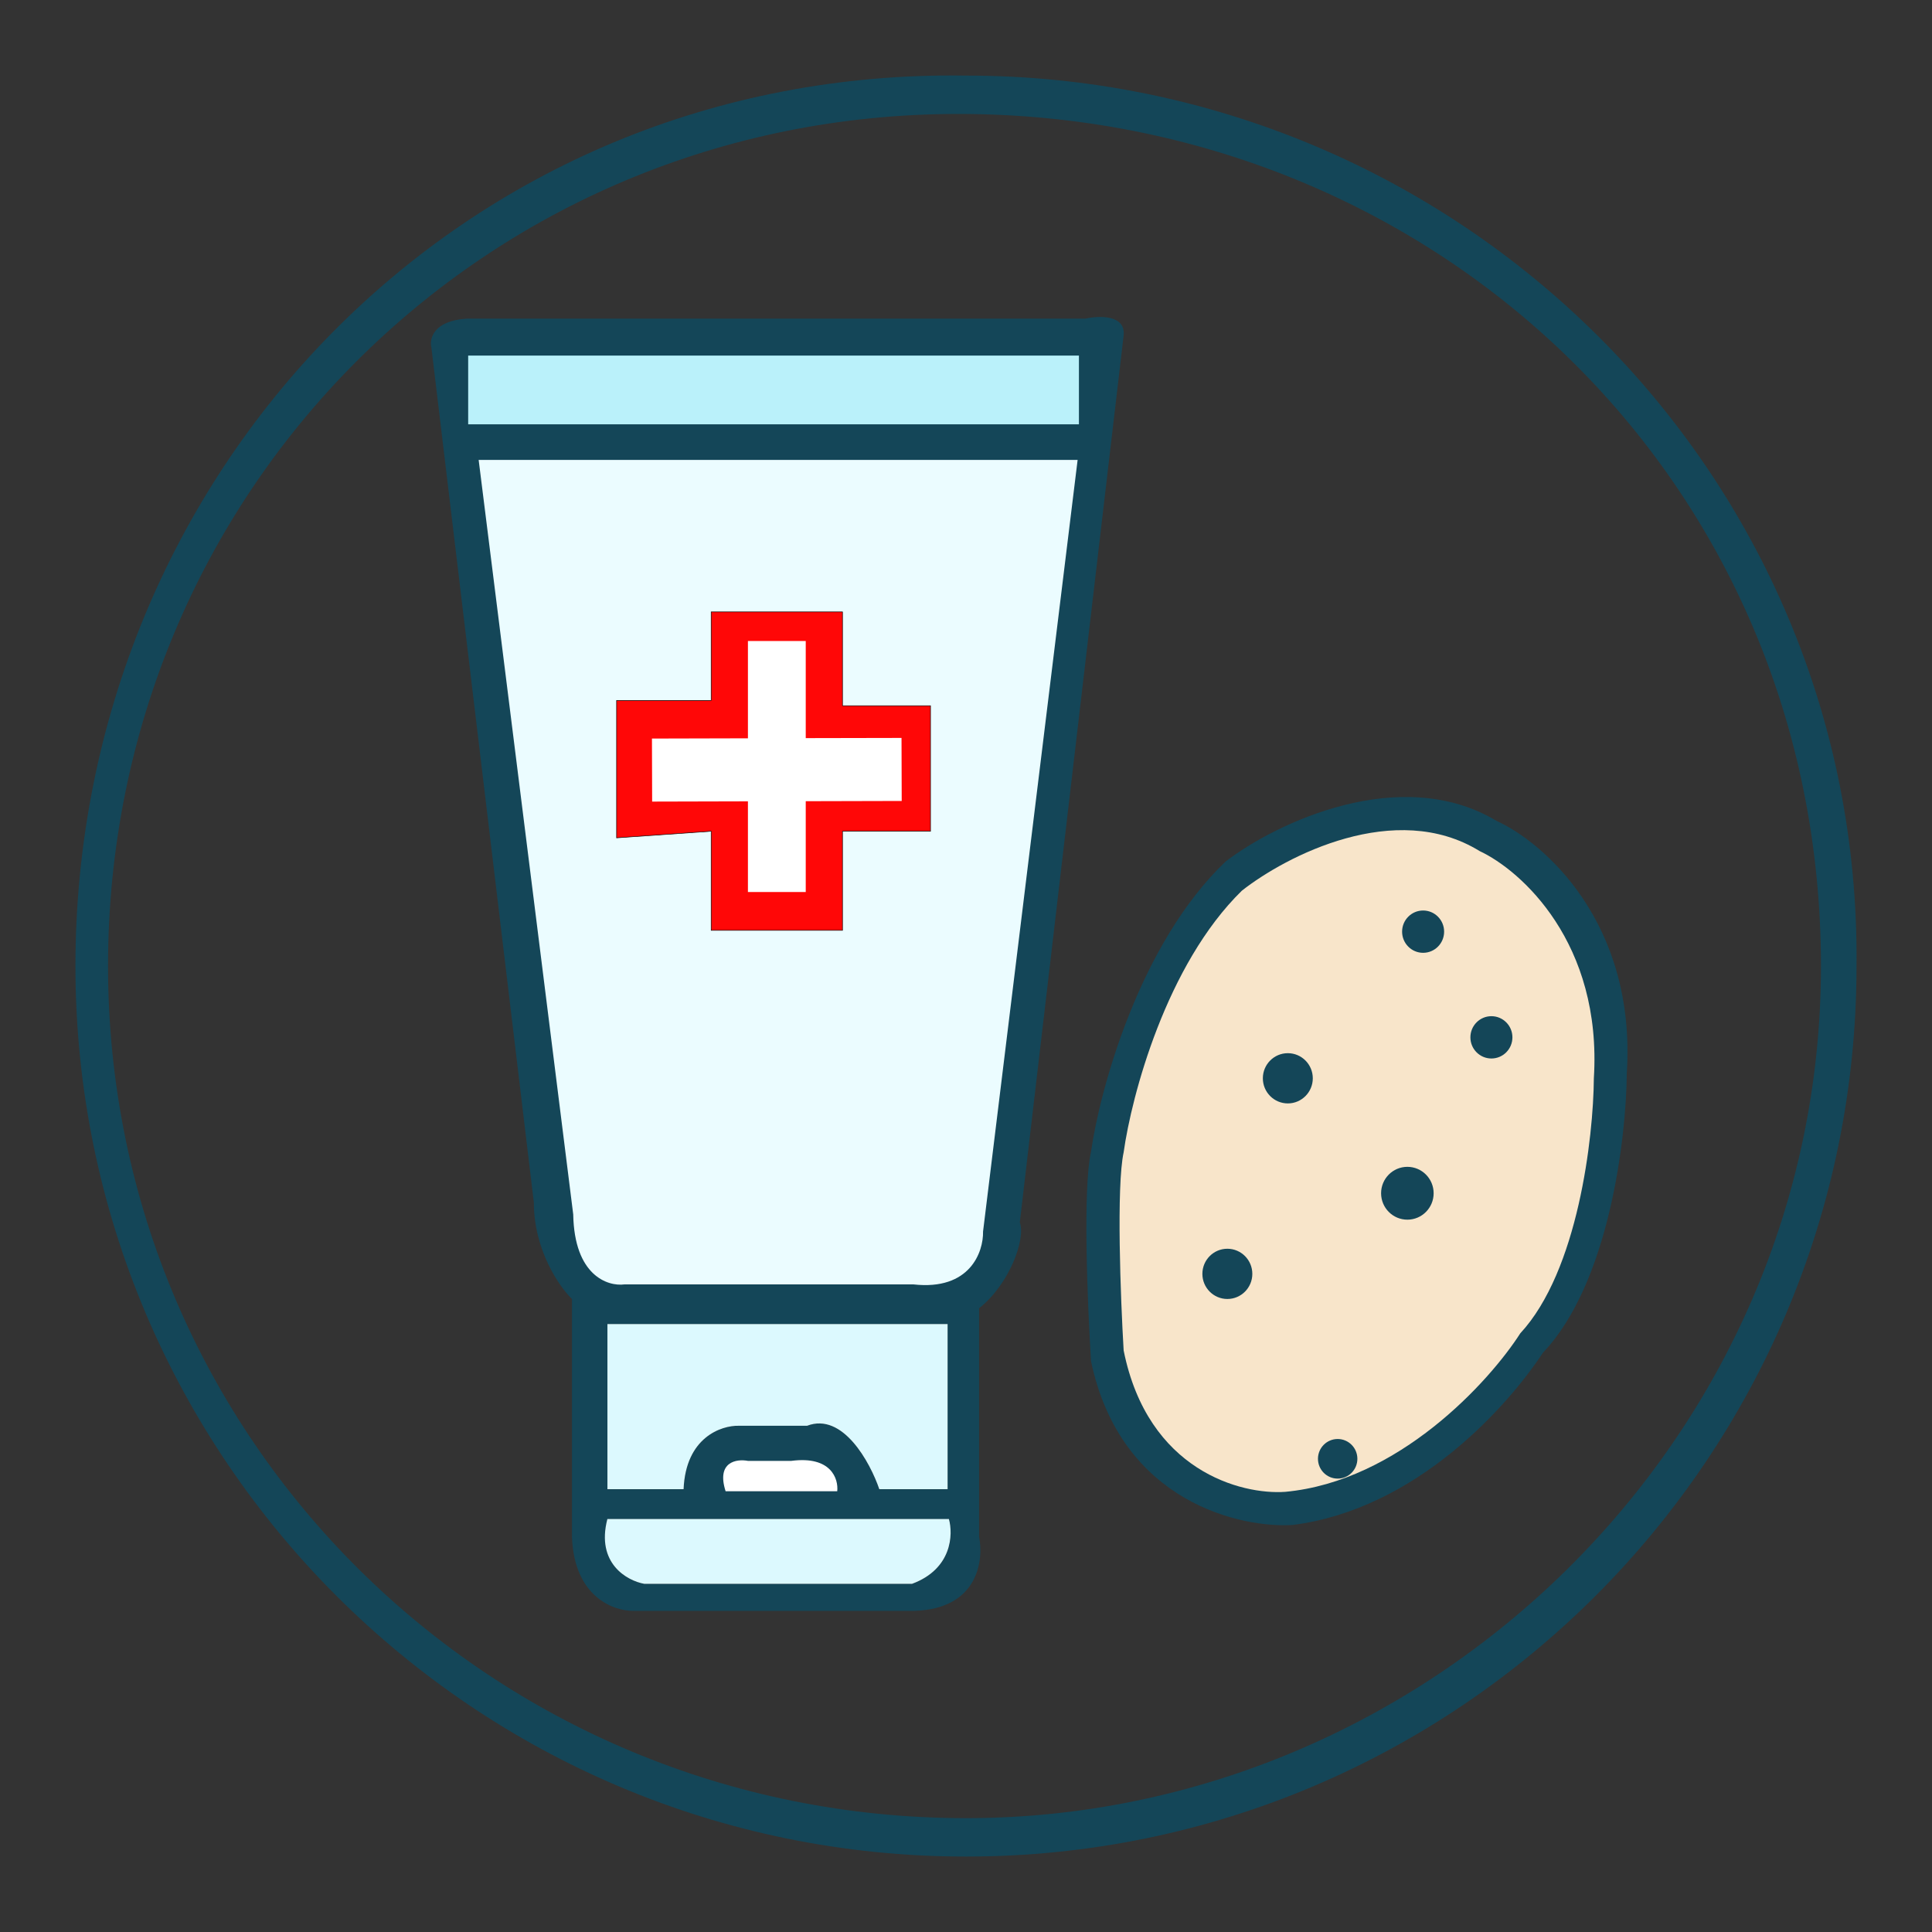
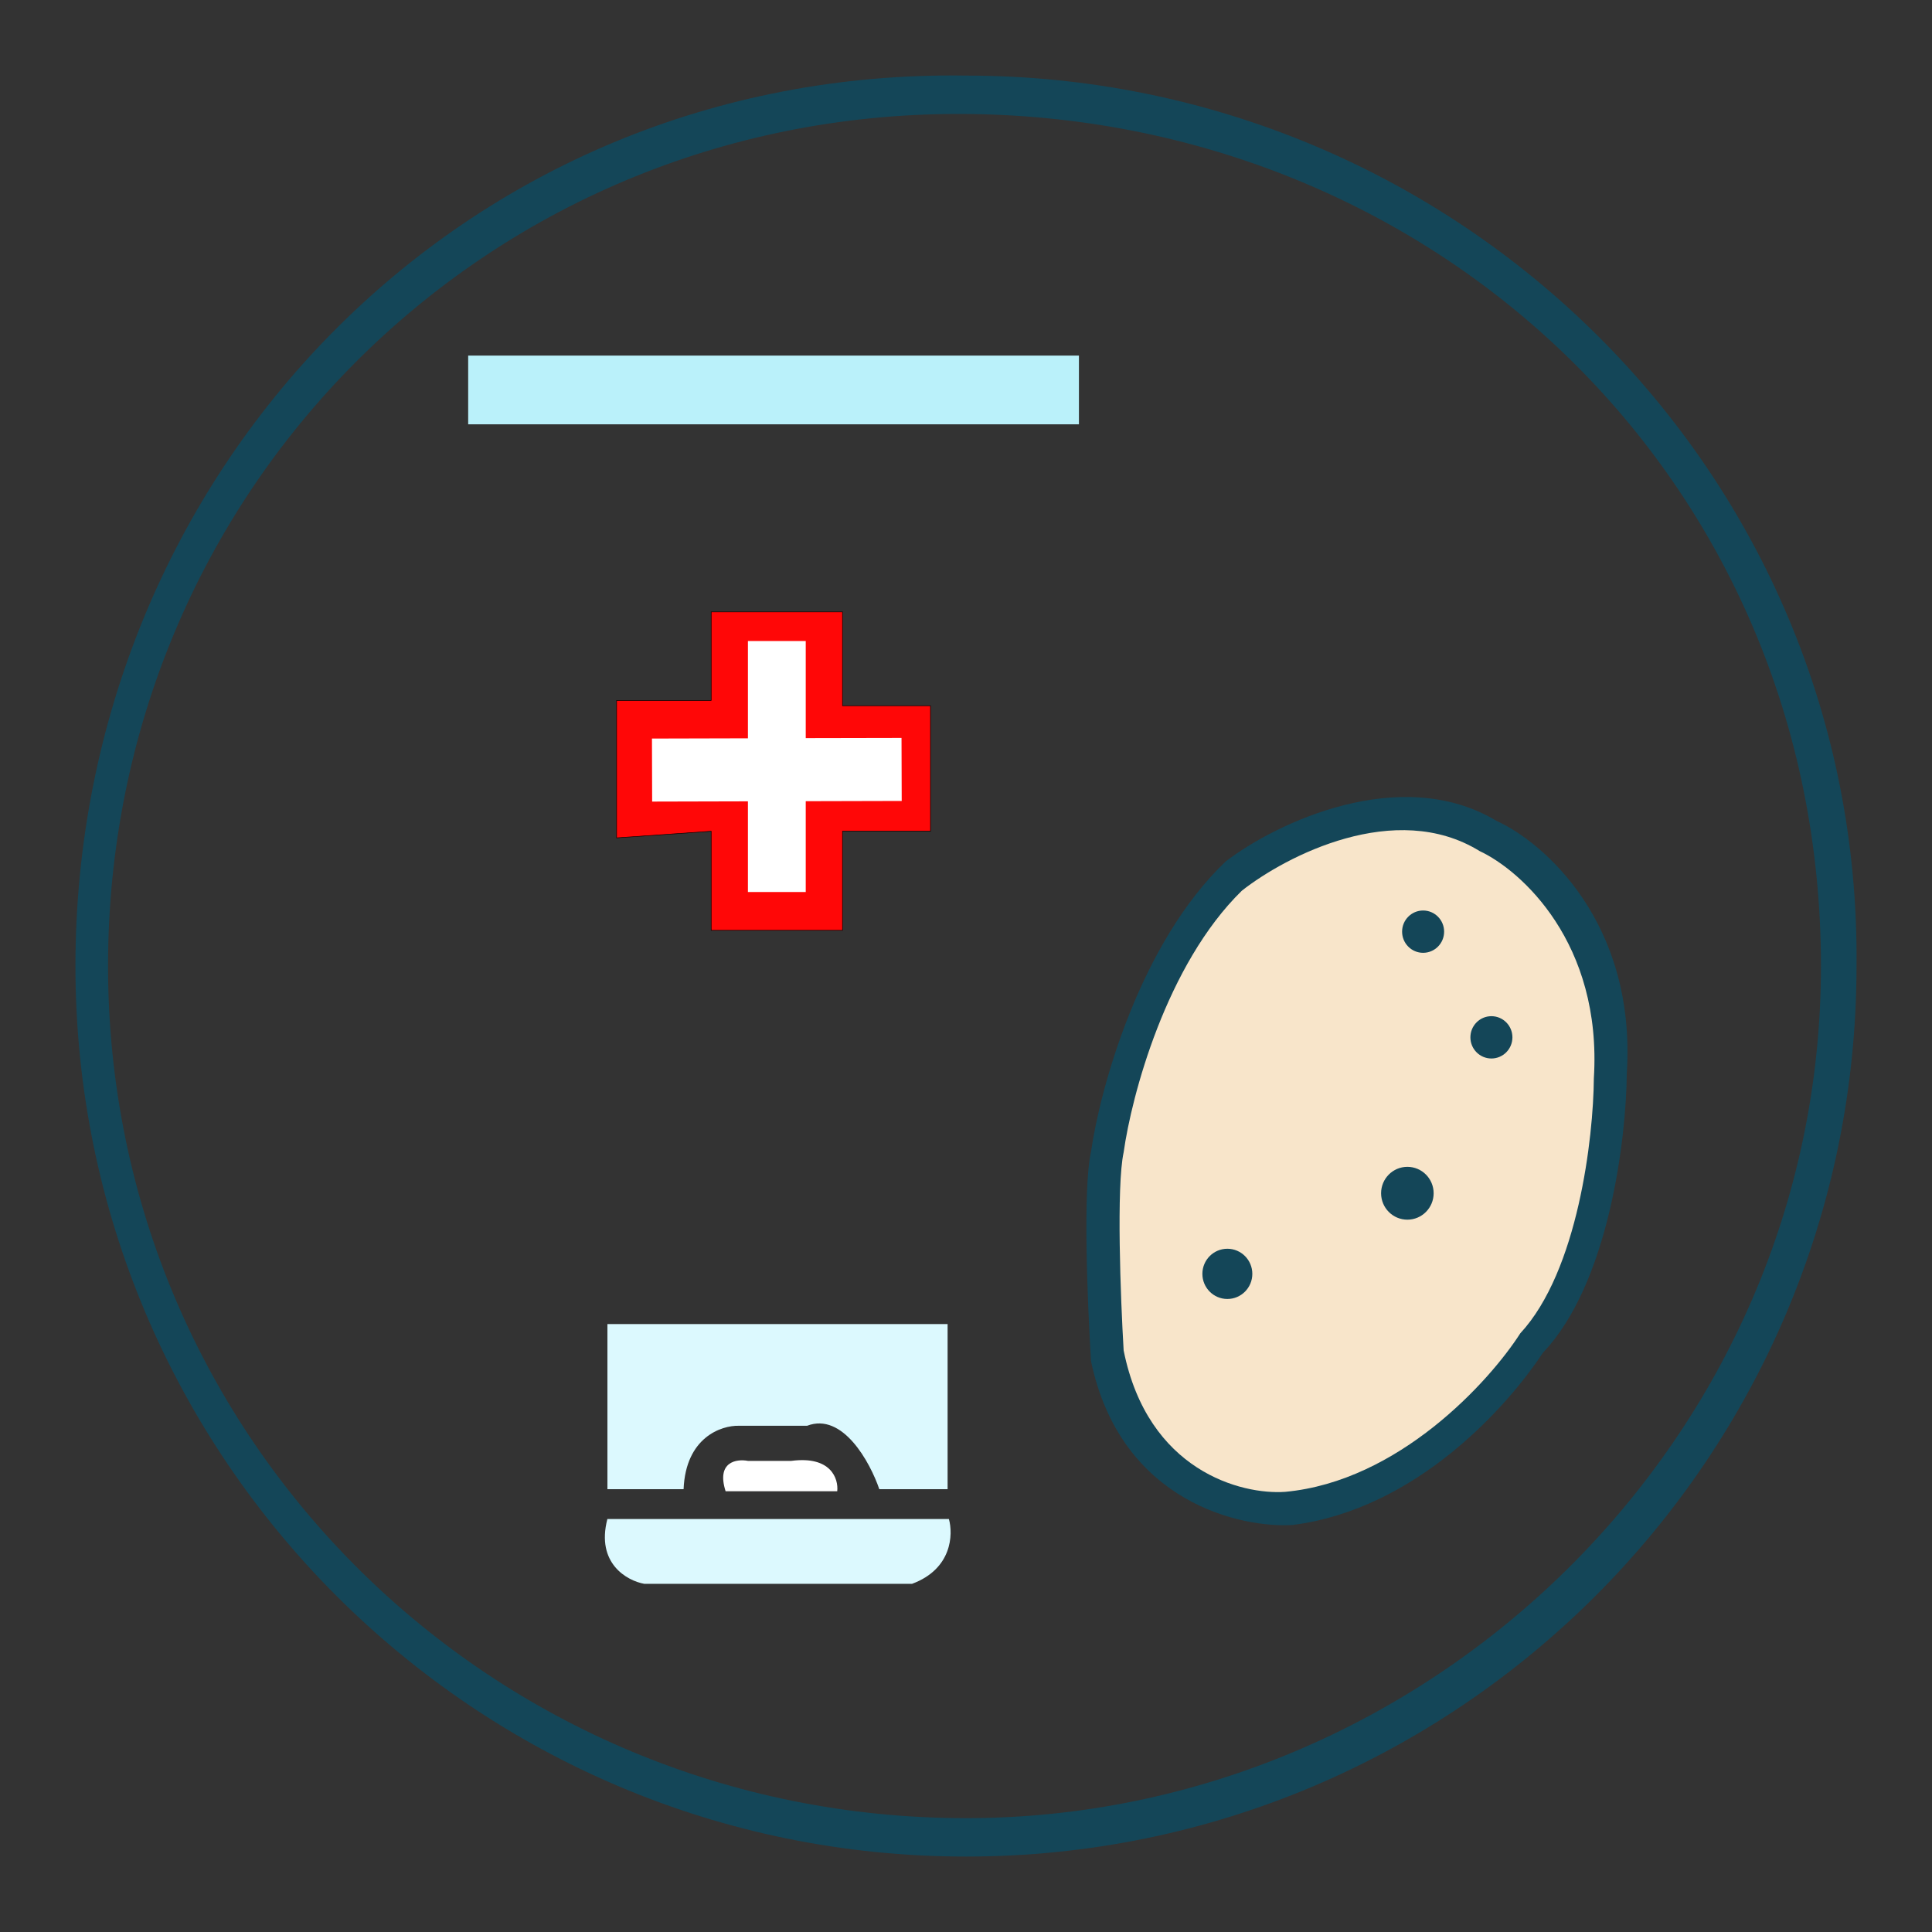
<svg xmlns="http://www.w3.org/2000/svg" fill="none" viewBox="0 0 40 40" height="40" width="40">
  <rect x="0" y="0" width="40" height="40" fill="#333333" stroke="none" />
  <path fill="#144658" d="M38.437 20.001C38.437 30.183 30.182 38.438 20 38.438C9.817 38.438 1.562 30.183 1.562 20.001C1.562 9.819 9.547 1.406 20 1.565C30.182 1.565 38.542 9.776 38.437 20.001ZM2.237 20.001C2.237 29.811 10.19 37.643 20 37.643C29.559 37.643 37.701 29.811 37.701 20.001C37.701 9.882 29.652 2.359 19.842 2.359C10.032 2.359 2.237 10.191 2.237 20.001Z" />
  <path fill="#144658" d="M33.681 22.217C33.879 19.109 31.966 17.441 30.985 16.996C29.002 15.806 26.42 17.035 25.377 17.835C23.592 19.535 22.774 22.55 22.588 23.846C22.415 24.623 22.516 26.986 22.588 28.18C23.208 31.134 25.737 31.643 26.77 31.572C29.326 31.244 31.213 29.118 31.946 28.005C33.31 26.572 33.671 23.573 33.681 22.217Z" />
  <path fill="#F8E5CA" d="M32.999 22.325C33.173 19.524 31.494 18.021 30.633 17.62C28.893 16.547 26.627 17.72 25.711 18.441C24.145 19.972 23.427 22.69 23.264 23.857C23.111 24.557 23.2 26.884 23.264 27.96C23.764 30.455 25.702 30.951 26.609 30.887C28.958 30.668 30.833 28.608 31.476 27.605C32.673 26.313 32.99 23.547 32.999 22.325Z" />
-   <path fill="#144658" d="M22.475 6.597C22.759 6.533 23.314 6.515 23.263 6.952L21.114 25.308C21.241 25.654 20.897 26.593 20.271 27.086V31.818C20.371 32.311 20.244 33.307 18.939 33.351H13.12C12.712 33.36 11.885 33.066 11.842 31.818V26.895C11.579 26.639 11.053 25.882 11.053 24.898L8.932 7.198C8.886 7.016 8.97 6.64 9.666 6.597H22.475ZM12.576 31.451C12.337 32.37 12.984 32.728 13.338 32.792H18.885C19.712 32.486 19.737 31.77 19.646 31.451H12.576ZM12.576 27.414V30.834H14.153C14.197 29.762 14.933 29.512 15.296 29.52H16.71C17.449 29.237 18.015 30.278 18.205 30.834H19.619V27.414H12.576Z" />
  <path fill="#DCF9FE" d="M19.646 31.45H12.575C12.336 32.369 12.983 32.727 13.337 32.791H18.884C19.711 32.484 19.736 31.769 19.646 31.45Z" />
  <path fill="#DCF9FE" d="M19.619 30.832V27.413H12.576V30.832H14.153C14.197 29.76 14.933 29.51 15.296 29.519H16.71C17.449 29.235 18.015 30.276 18.205 30.832H19.619Z" />
  <path fill="white" d="M16.383 30.246C17.209 30.137 17.362 30.62 17.334 30.875H15.023C14.827 30.263 15.25 30.201 15.485 30.246H16.383Z" />
-   <path fill="#EBFCFF" d="M20.353 25.498L22.311 9.522H9.91L11.868 25.142C11.89 26.412 12.584 26.638 12.929 26.592H18.911C20.086 26.724 20.362 25.917 20.353 25.498Z" />
  <path fill="#BAF1FA" d="M22.338 7.362H9.693V8.785H22.338V7.362Z" />
  <path stroke-width="0.011" stroke="black" fill="#FF0707" d="M17.443 12.669H14.941H14.724V14.502H12.766V17.347L14.724 17.21V19.262H17.443V17.21H19.265V14.611H17.443V12.669Z" />
  <path fill="white" d="M16.682 15.282L18.665 15.278L18.669 16.583L16.682 16.588V18.468H15.485V16.591L13.502 16.596L13.498 15.291L15.485 15.286V13.271H16.682V15.282Z" />
  <ellipse fill="#144658" ry="0.438" rx="0.435" cy="19.289" cx="29.464" />
  <ellipse fill="#144658" ry="0.438" rx="0.435" cy="21.477" cx="30.878" />
  <ellipse fill="#144658" ry="0.547" rx="0.544" cy="24.705" cx="29.138" />
  <ellipse fill="#144658" ry="0.52" rx="0.517" cy="26.374" cx="25.411" />
-   <ellipse fill="#144658" ry="0.52" rx="0.517" cy="22.325" cx="26.663" />
-   <ellipse fill="#144658" ry="0.41" rx="0.408" cy="30.203" cx="27.695" />
</svg>